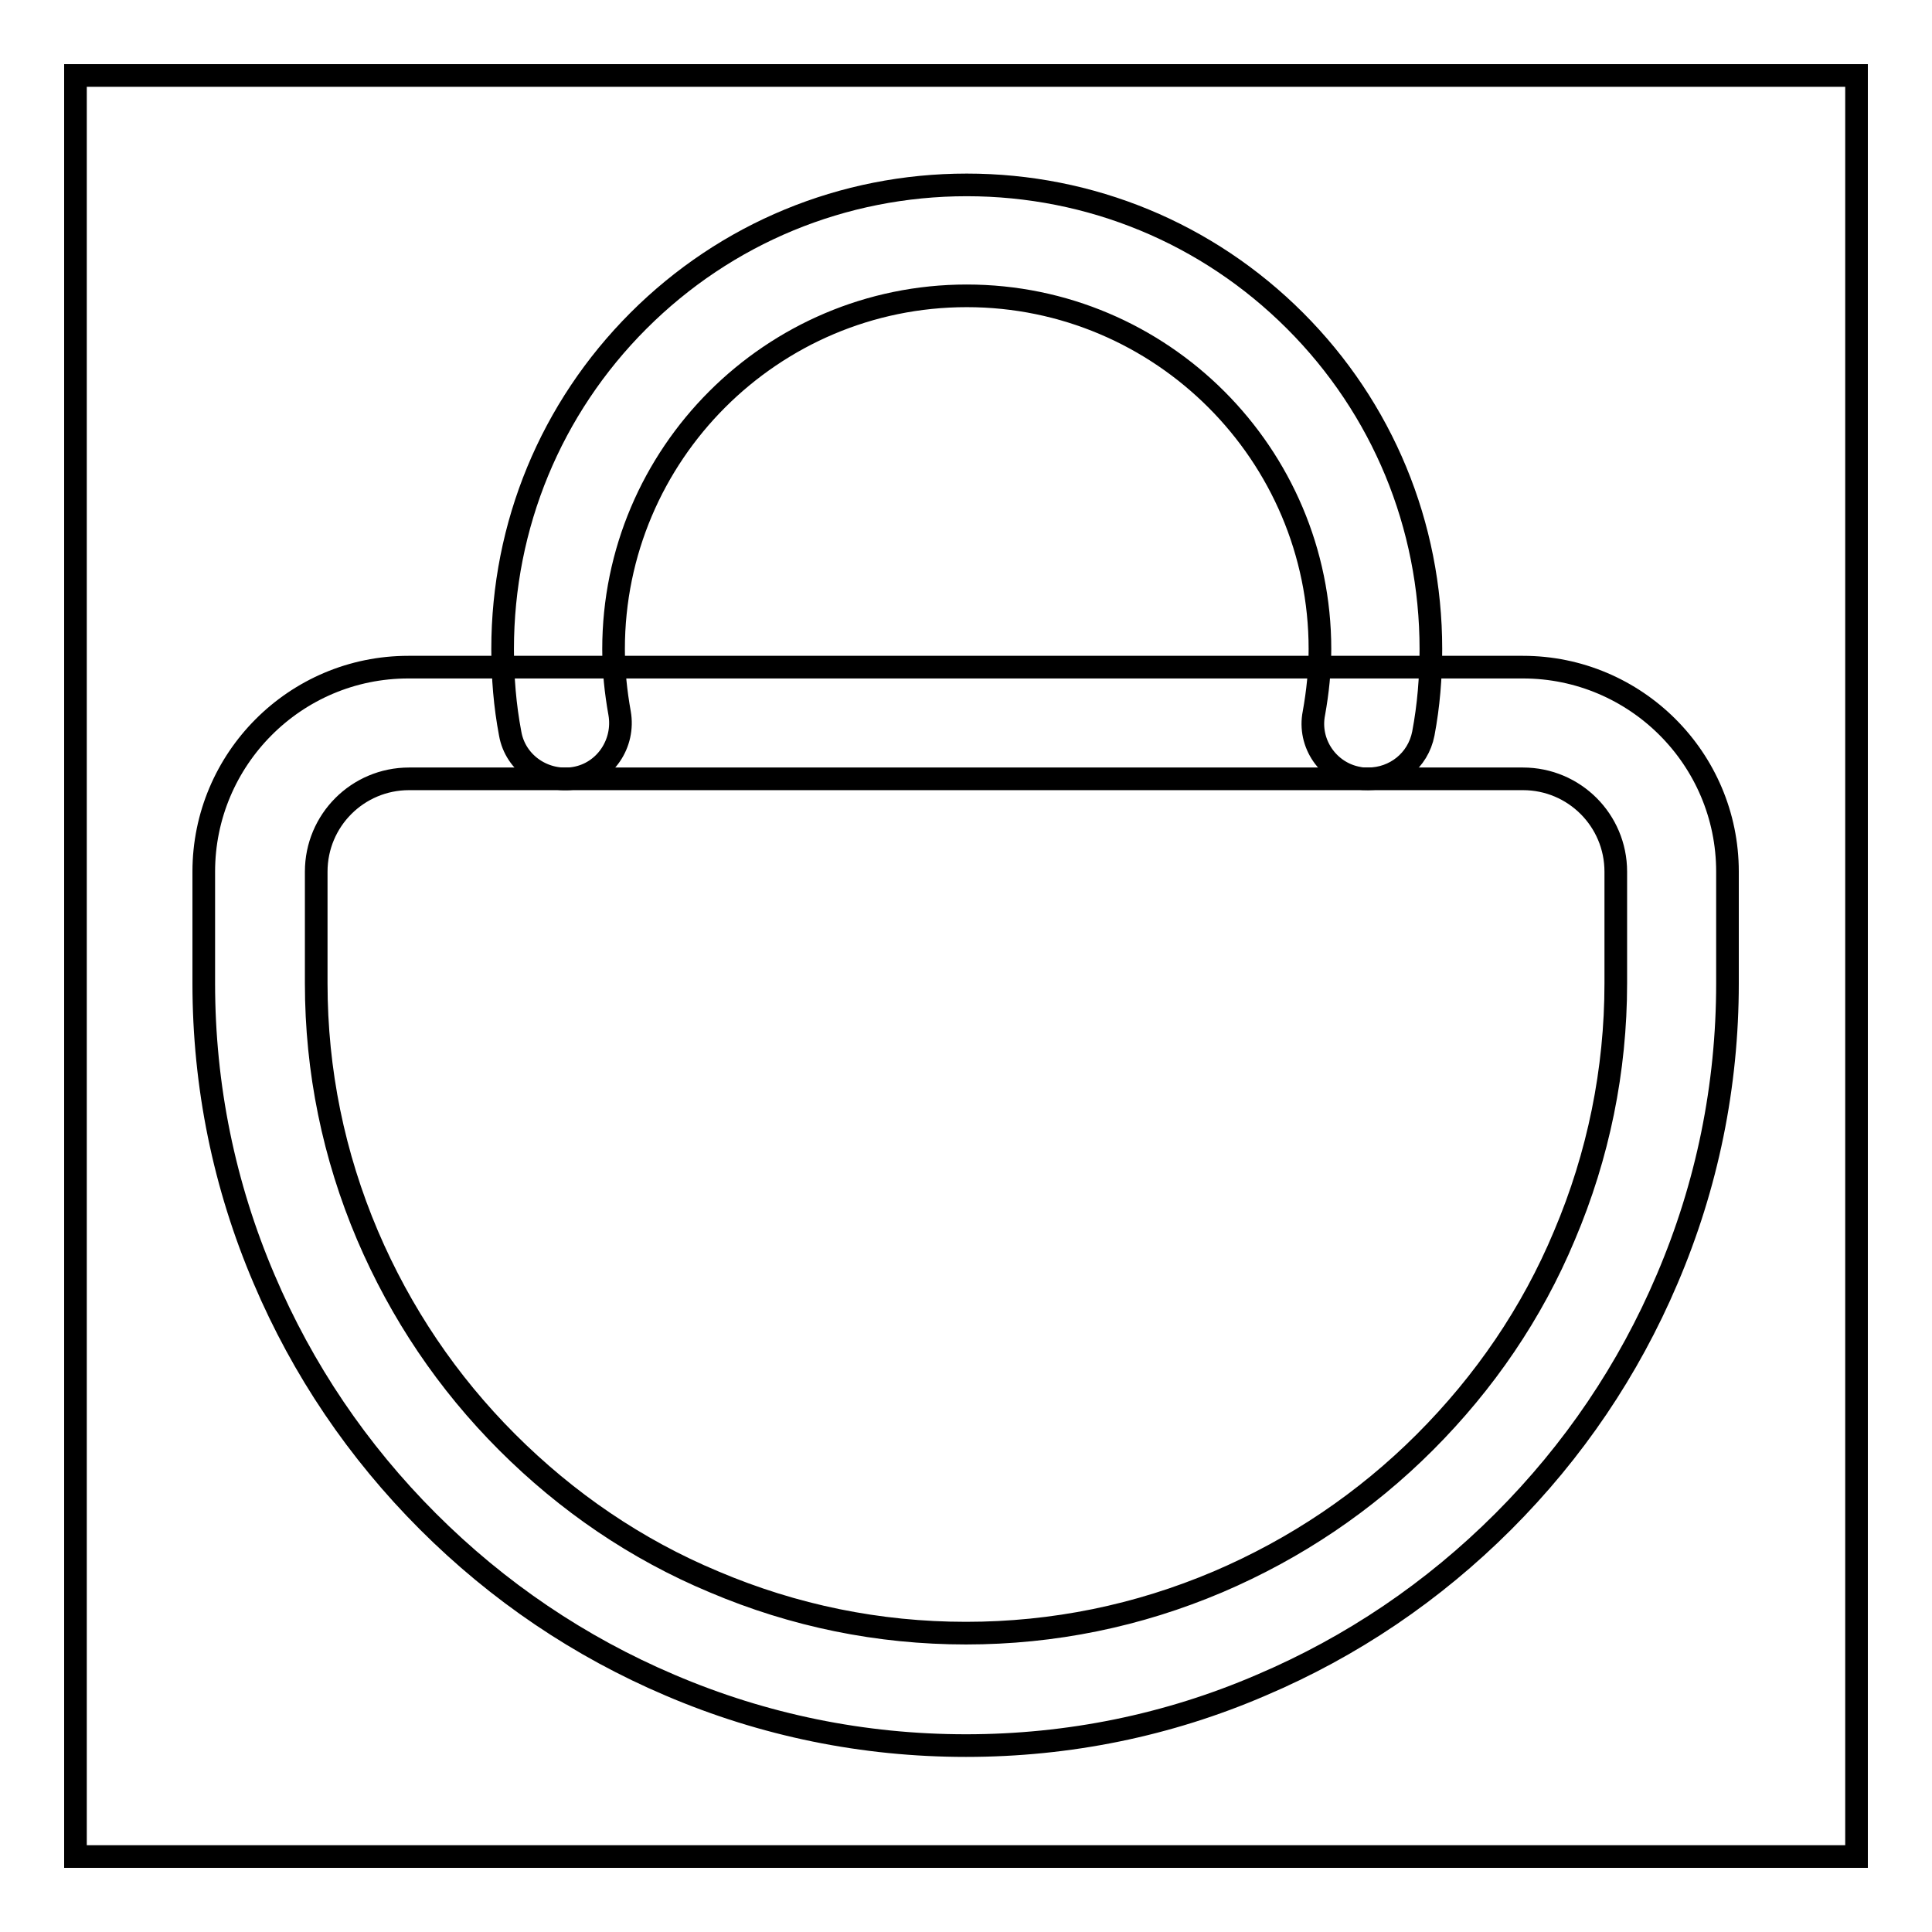
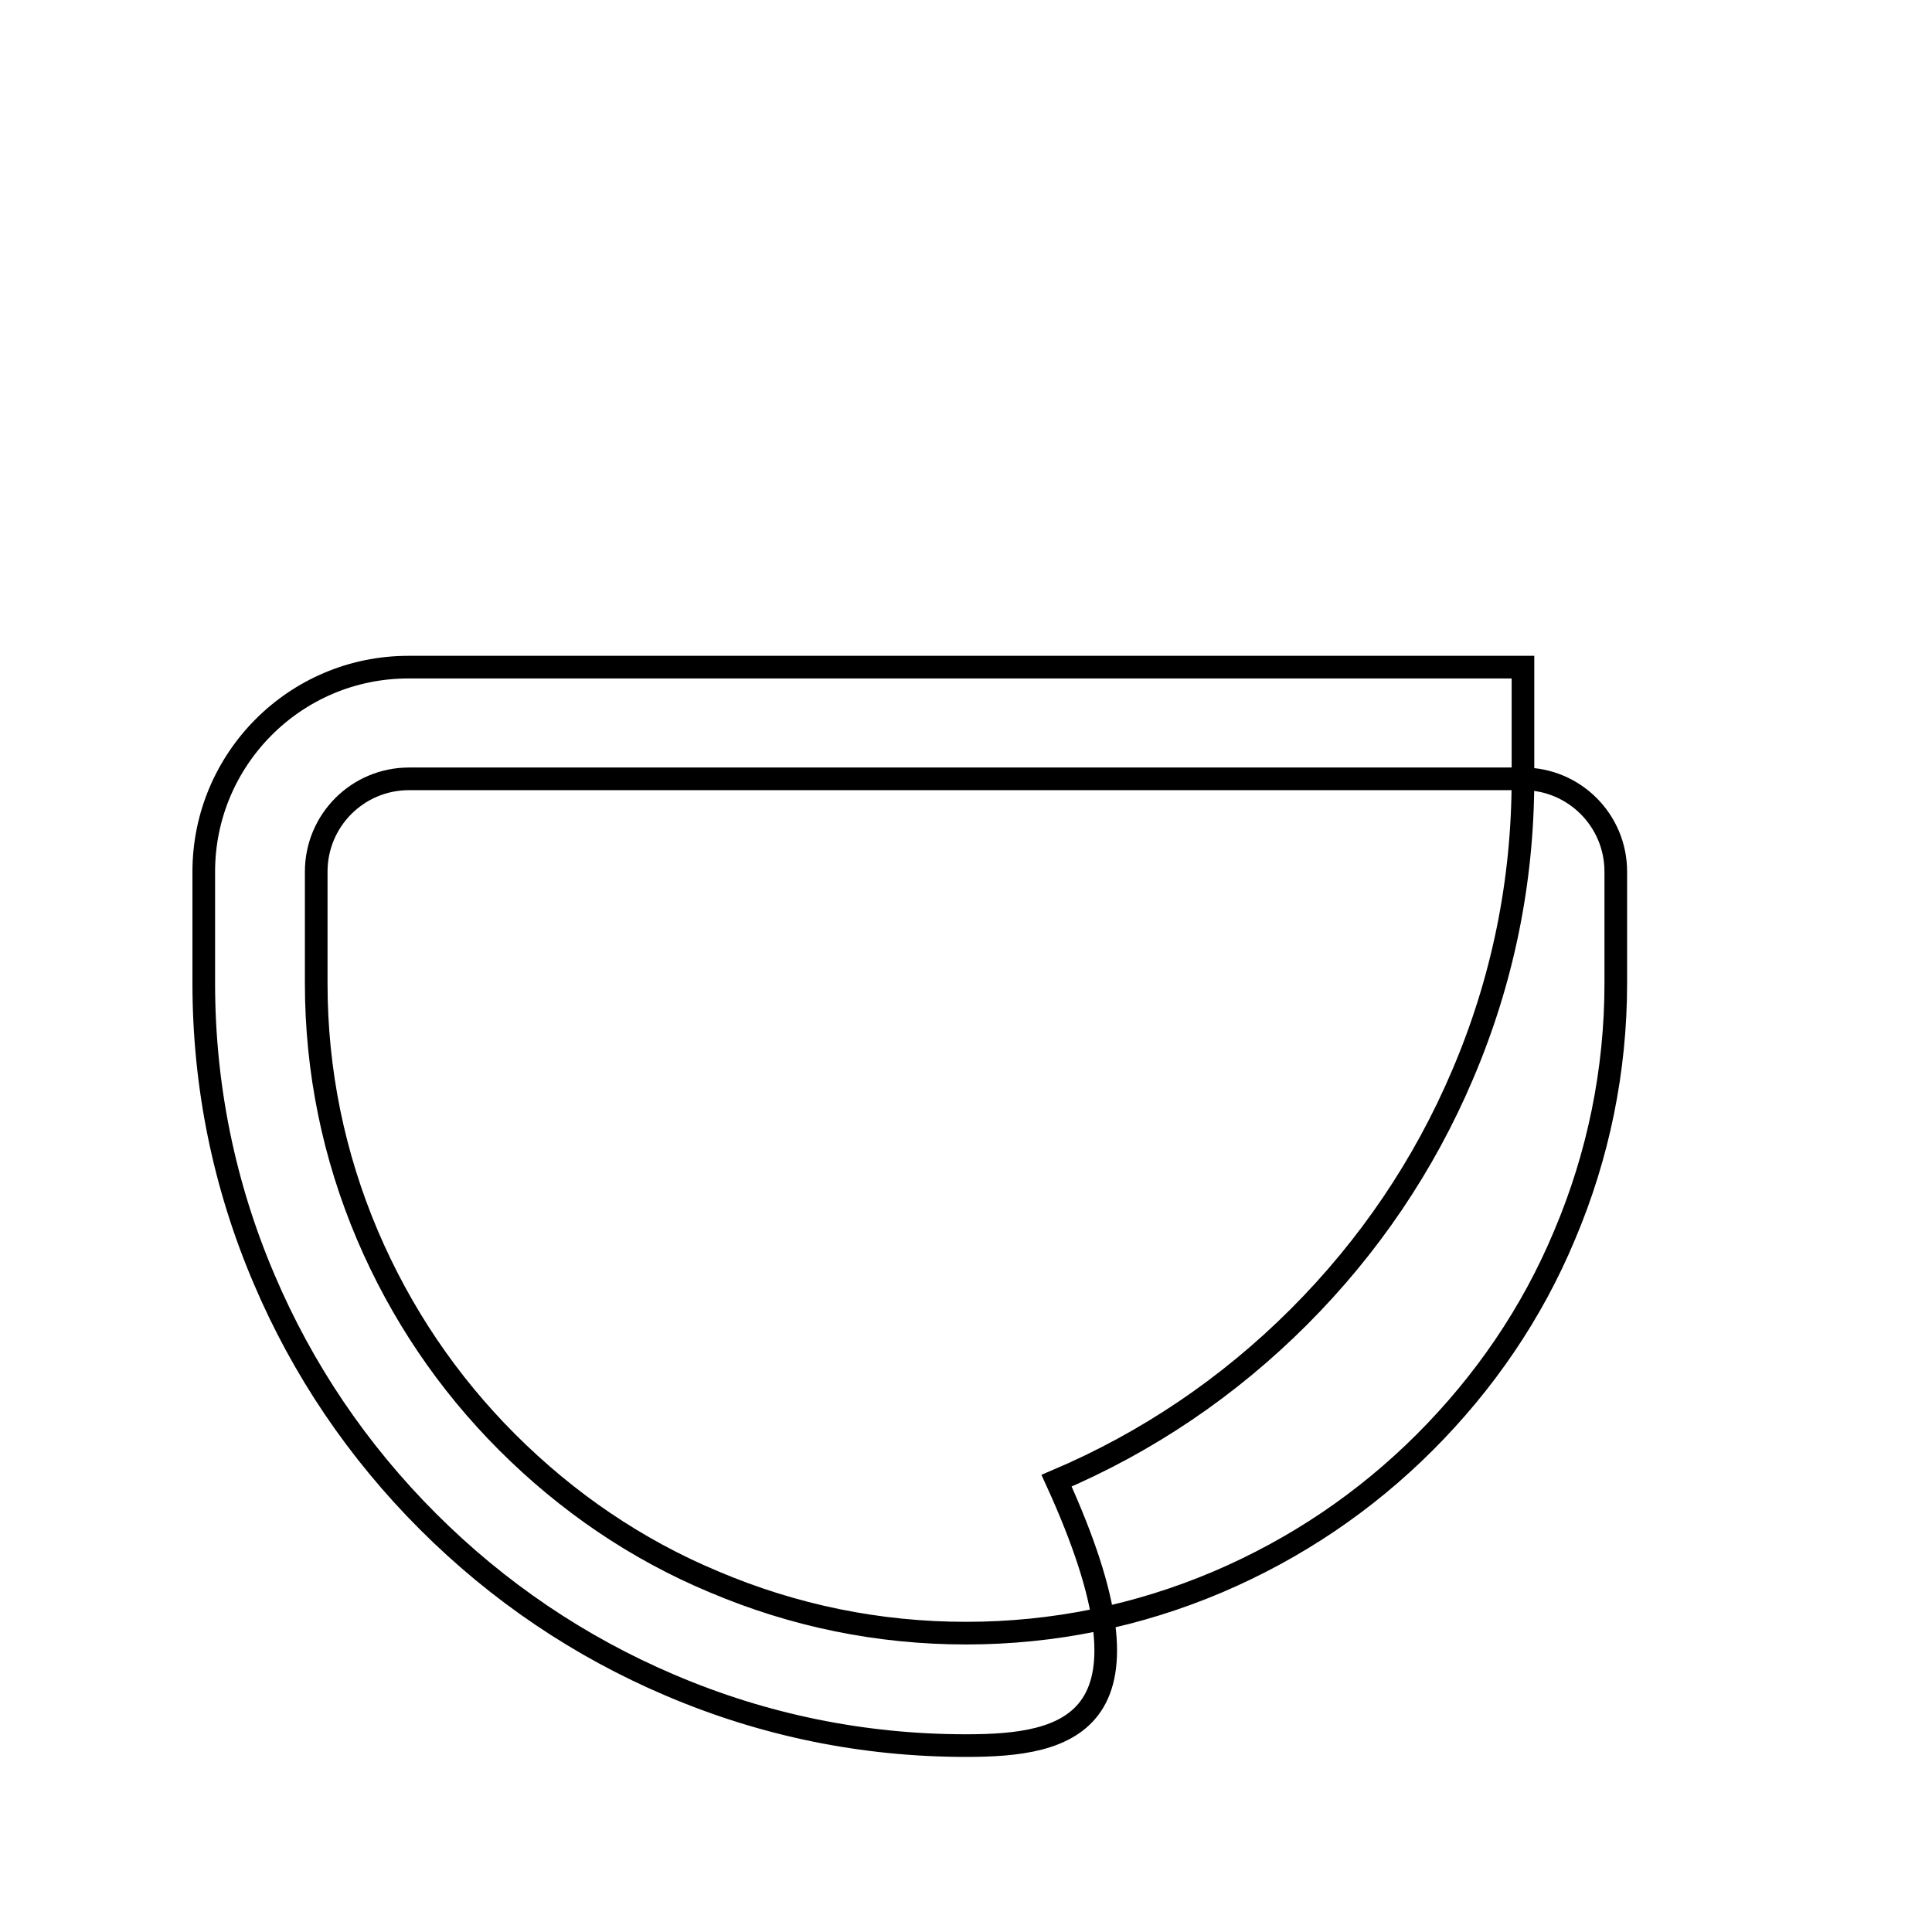
<svg xmlns="http://www.w3.org/2000/svg" version="1.1" x="0px" y="0px" viewBox="0 0 256 256" enable-background="new 0 0 256 256" xml:space="preserve">
  <g>
-     <path stroke-width="3" fill-opacity="0" stroke="#000000" d="M10,10h236v236H10V10z" />
-     <path stroke-width="3" fill-opacity="0" stroke="#000000" d="M128,231.3c-13.6,0-26.8-2.7-39.2-8c-12-5.1-22.8-12.4-32.1-21.7c-9.3-9.3-16.6-20.1-21.7-32.1 c-5.3-12.4-8-25.6-8-39.2v-14.8c0-14.9,12.1-27.1,27.1-27.1h147.7c14.9,0,27.1,12.1,27.1,27.1v14.8c0,13.6-2.7,26.8-8,39.2 c-5.1,12-12.4,22.8-21.7,32.1c-9.3,9.3-20.1,16.6-32.1,21.7C154.8,228.6,141.6,231.3,128,231.3z M54.2,103.2 c-6.8,0-12.3,5.5-12.3,12.3v14.8c0,11.6,2.3,22.8,6.8,33.4c4.4,10.3,10.6,19.5,18.5,27.4c7.9,7.9,17.1,14.2,27.4,18.5 c10.6,4.5,21.8,6.8,33.4,6.8s22.8-2.3,33.4-6.8c10.3-4.4,19.5-10.6,27.4-18.5s14.2-17.1,18.5-27.4c4.5-10.6,6.8-21.9,6.8-33.4 v-14.8c0-6.8-5.5-12.3-12.3-12.3H54.2z" />
-     <path stroke-width="3" fill-opacity="0" stroke="#000000" d="M181.3,103.2c-0.4,0-0.9,0-1.3-0.1c-4-0.7-6.7-4.6-5.9-8.6c0.5-2.8,0.8-5.6,0.8-8.5 c0-25.8-21-46.8-46.8-46.8c-25.8,0-46.8,21-46.8,46.8c0,2.9,0.3,5.7,0.8,8.5c0.7,4-1.9,7.9-5.9,8.6s-7.9-1.9-8.6-5.9 c-0.7-3.7-1-7.4-1-11.2c0-16.4,6.4-31.9,18-43.5c11.6-11.6,27.1-18,43.5-18s31.9,6.4,43.5,18c11.6,11.6,18,27.1,18,43.5 c0,3.8-0.3,7.5-1,11.2C187.9,100.8,184.8,103.2,181.3,103.2L181.3,103.2z" />
+     <path stroke-width="3" fill-opacity="0" stroke="#000000" d="M128,231.3c-13.6,0-26.8-2.7-39.2-8c-12-5.1-22.8-12.4-32.1-21.7c-9.3-9.3-16.6-20.1-21.7-32.1 c-5.3-12.4-8-25.6-8-39.2v-14.8c0-14.9,12.1-27.1,27.1-27.1h147.7v14.8c0,13.6-2.7,26.8-8,39.2 c-5.1,12-12.4,22.8-21.7,32.1c-9.3,9.3-20.1,16.6-32.1,21.7C154.8,228.6,141.6,231.3,128,231.3z M54.2,103.2 c-6.8,0-12.3,5.5-12.3,12.3v14.8c0,11.6,2.3,22.8,6.8,33.4c4.4,10.3,10.6,19.5,18.5,27.4c7.9,7.9,17.1,14.2,27.4,18.5 c10.6,4.5,21.8,6.8,33.4,6.8s22.8-2.3,33.4-6.8c10.3-4.4,19.5-10.6,27.4-18.5s14.2-17.1,18.5-27.4c4.5-10.6,6.8-21.9,6.8-33.4 v-14.8c0-6.8-5.5-12.3-12.3-12.3H54.2z" />
  </g>
</svg>